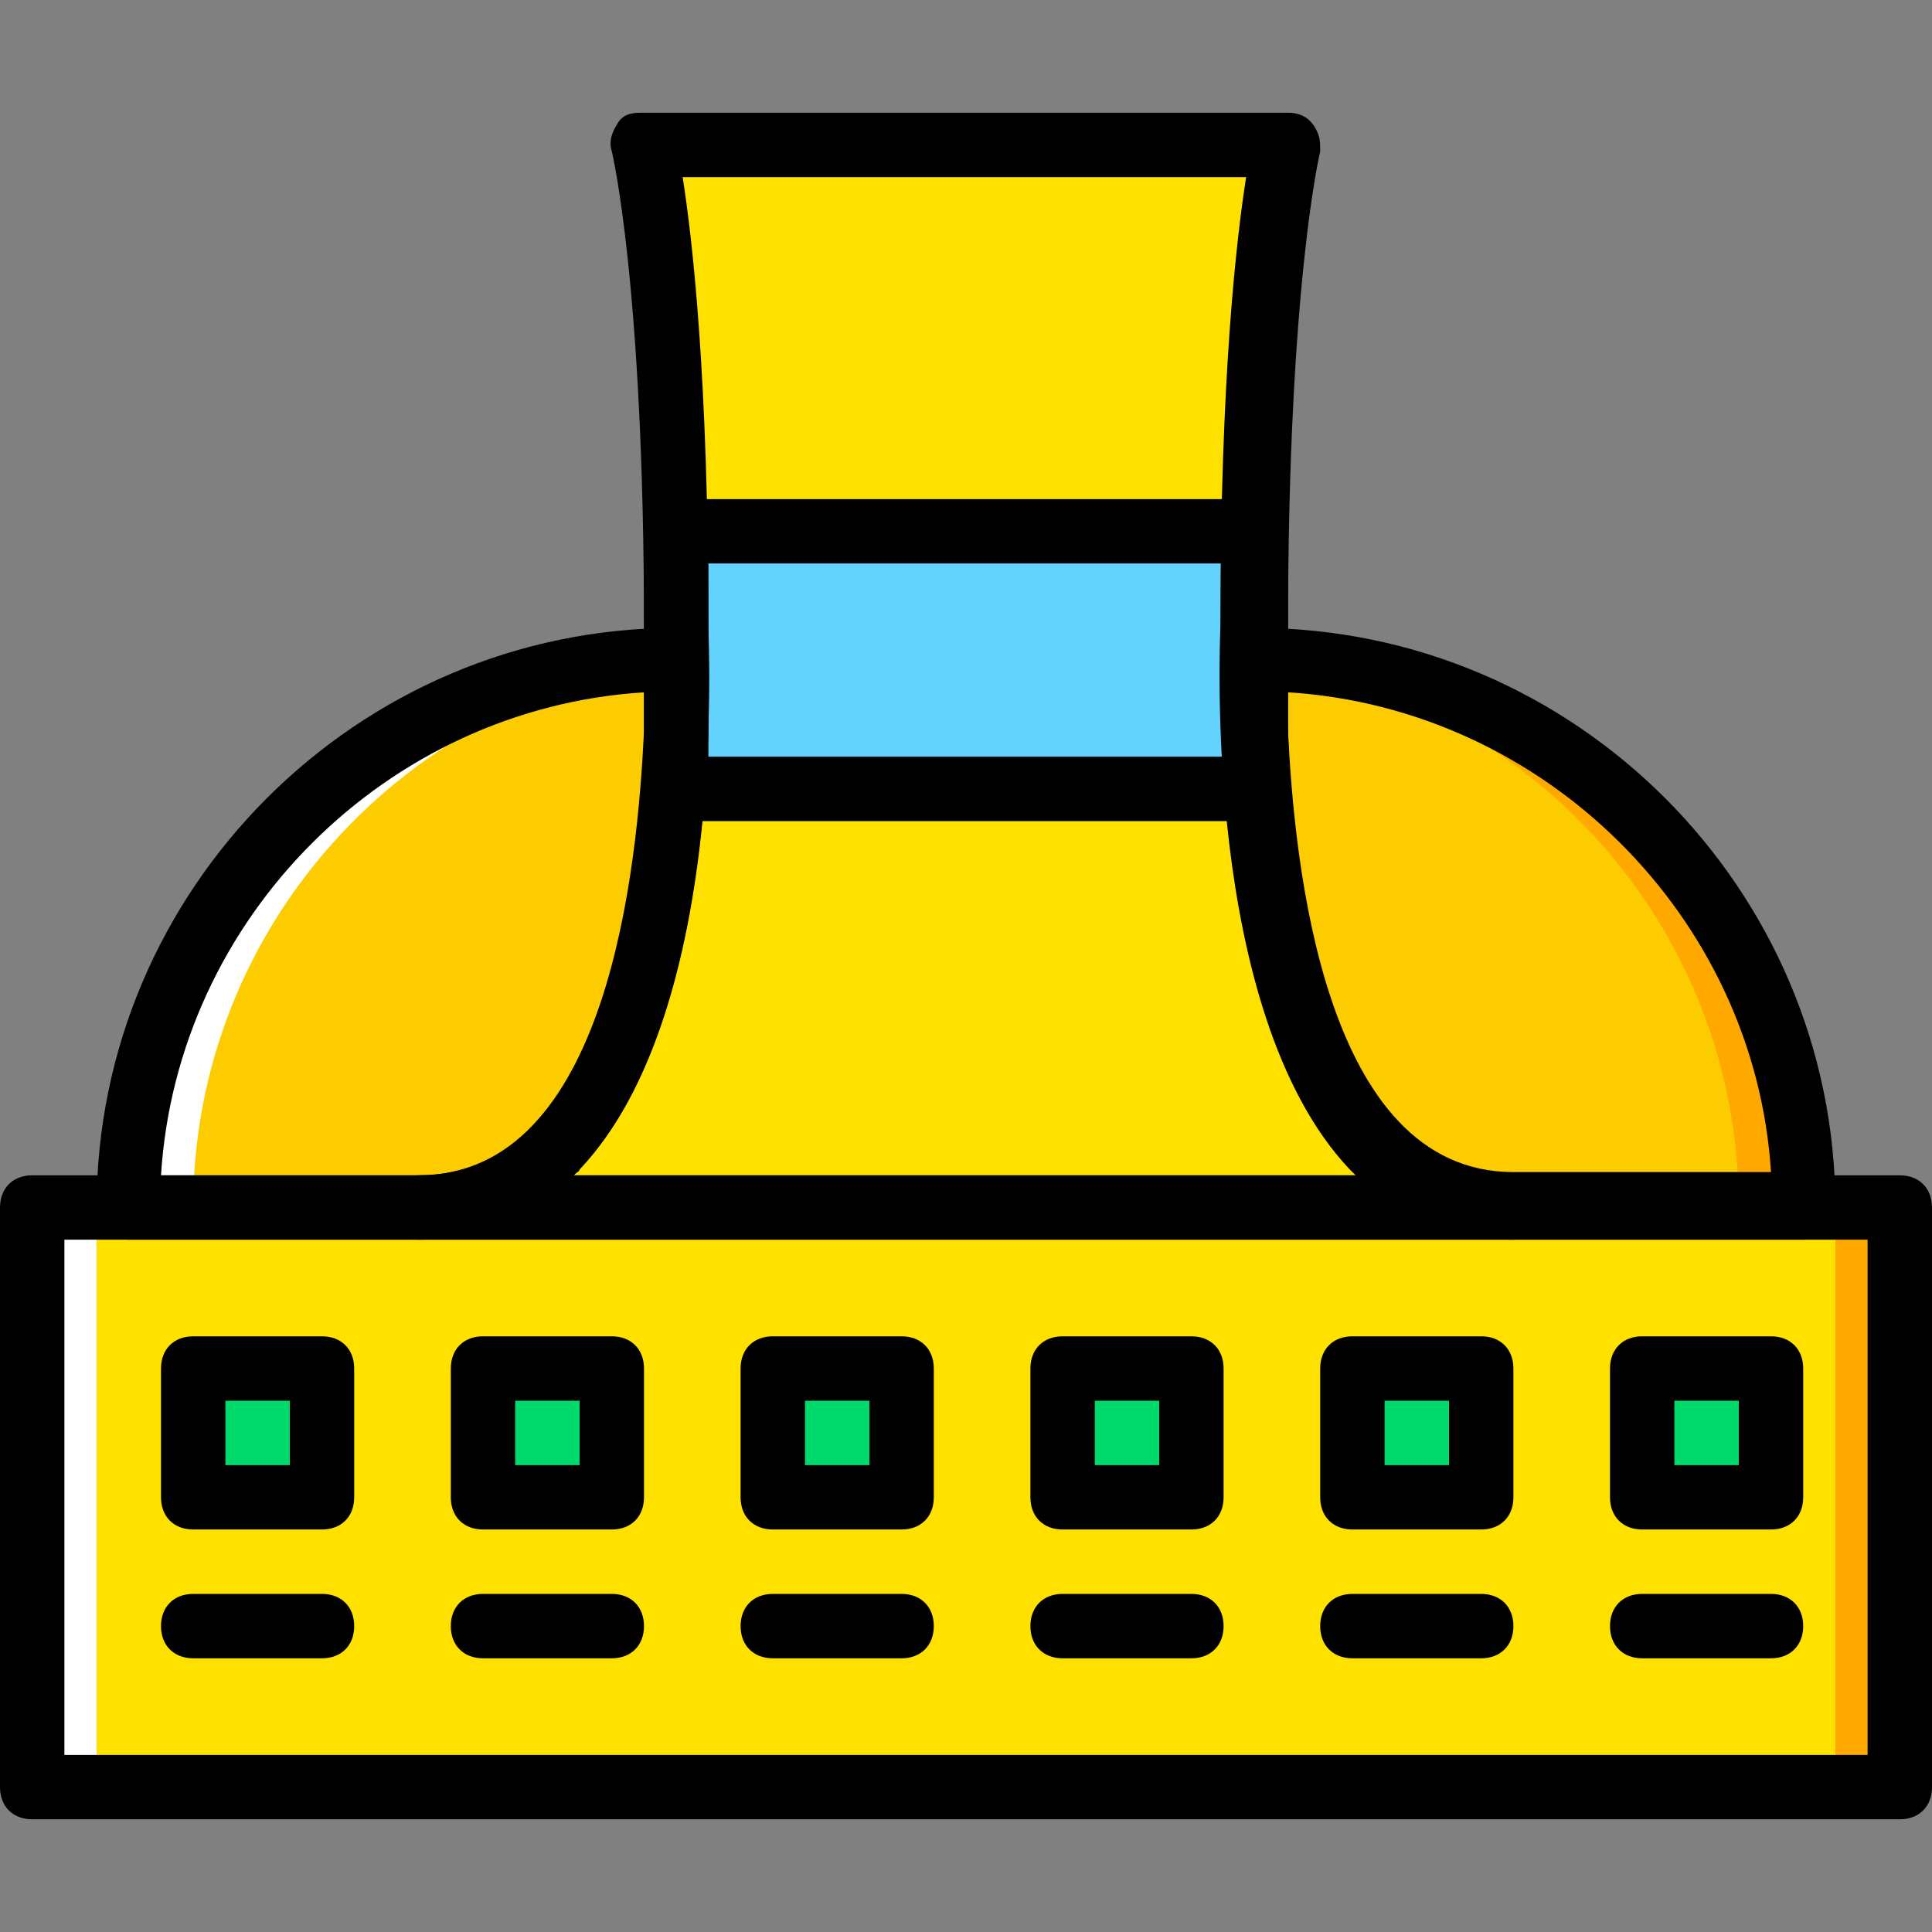
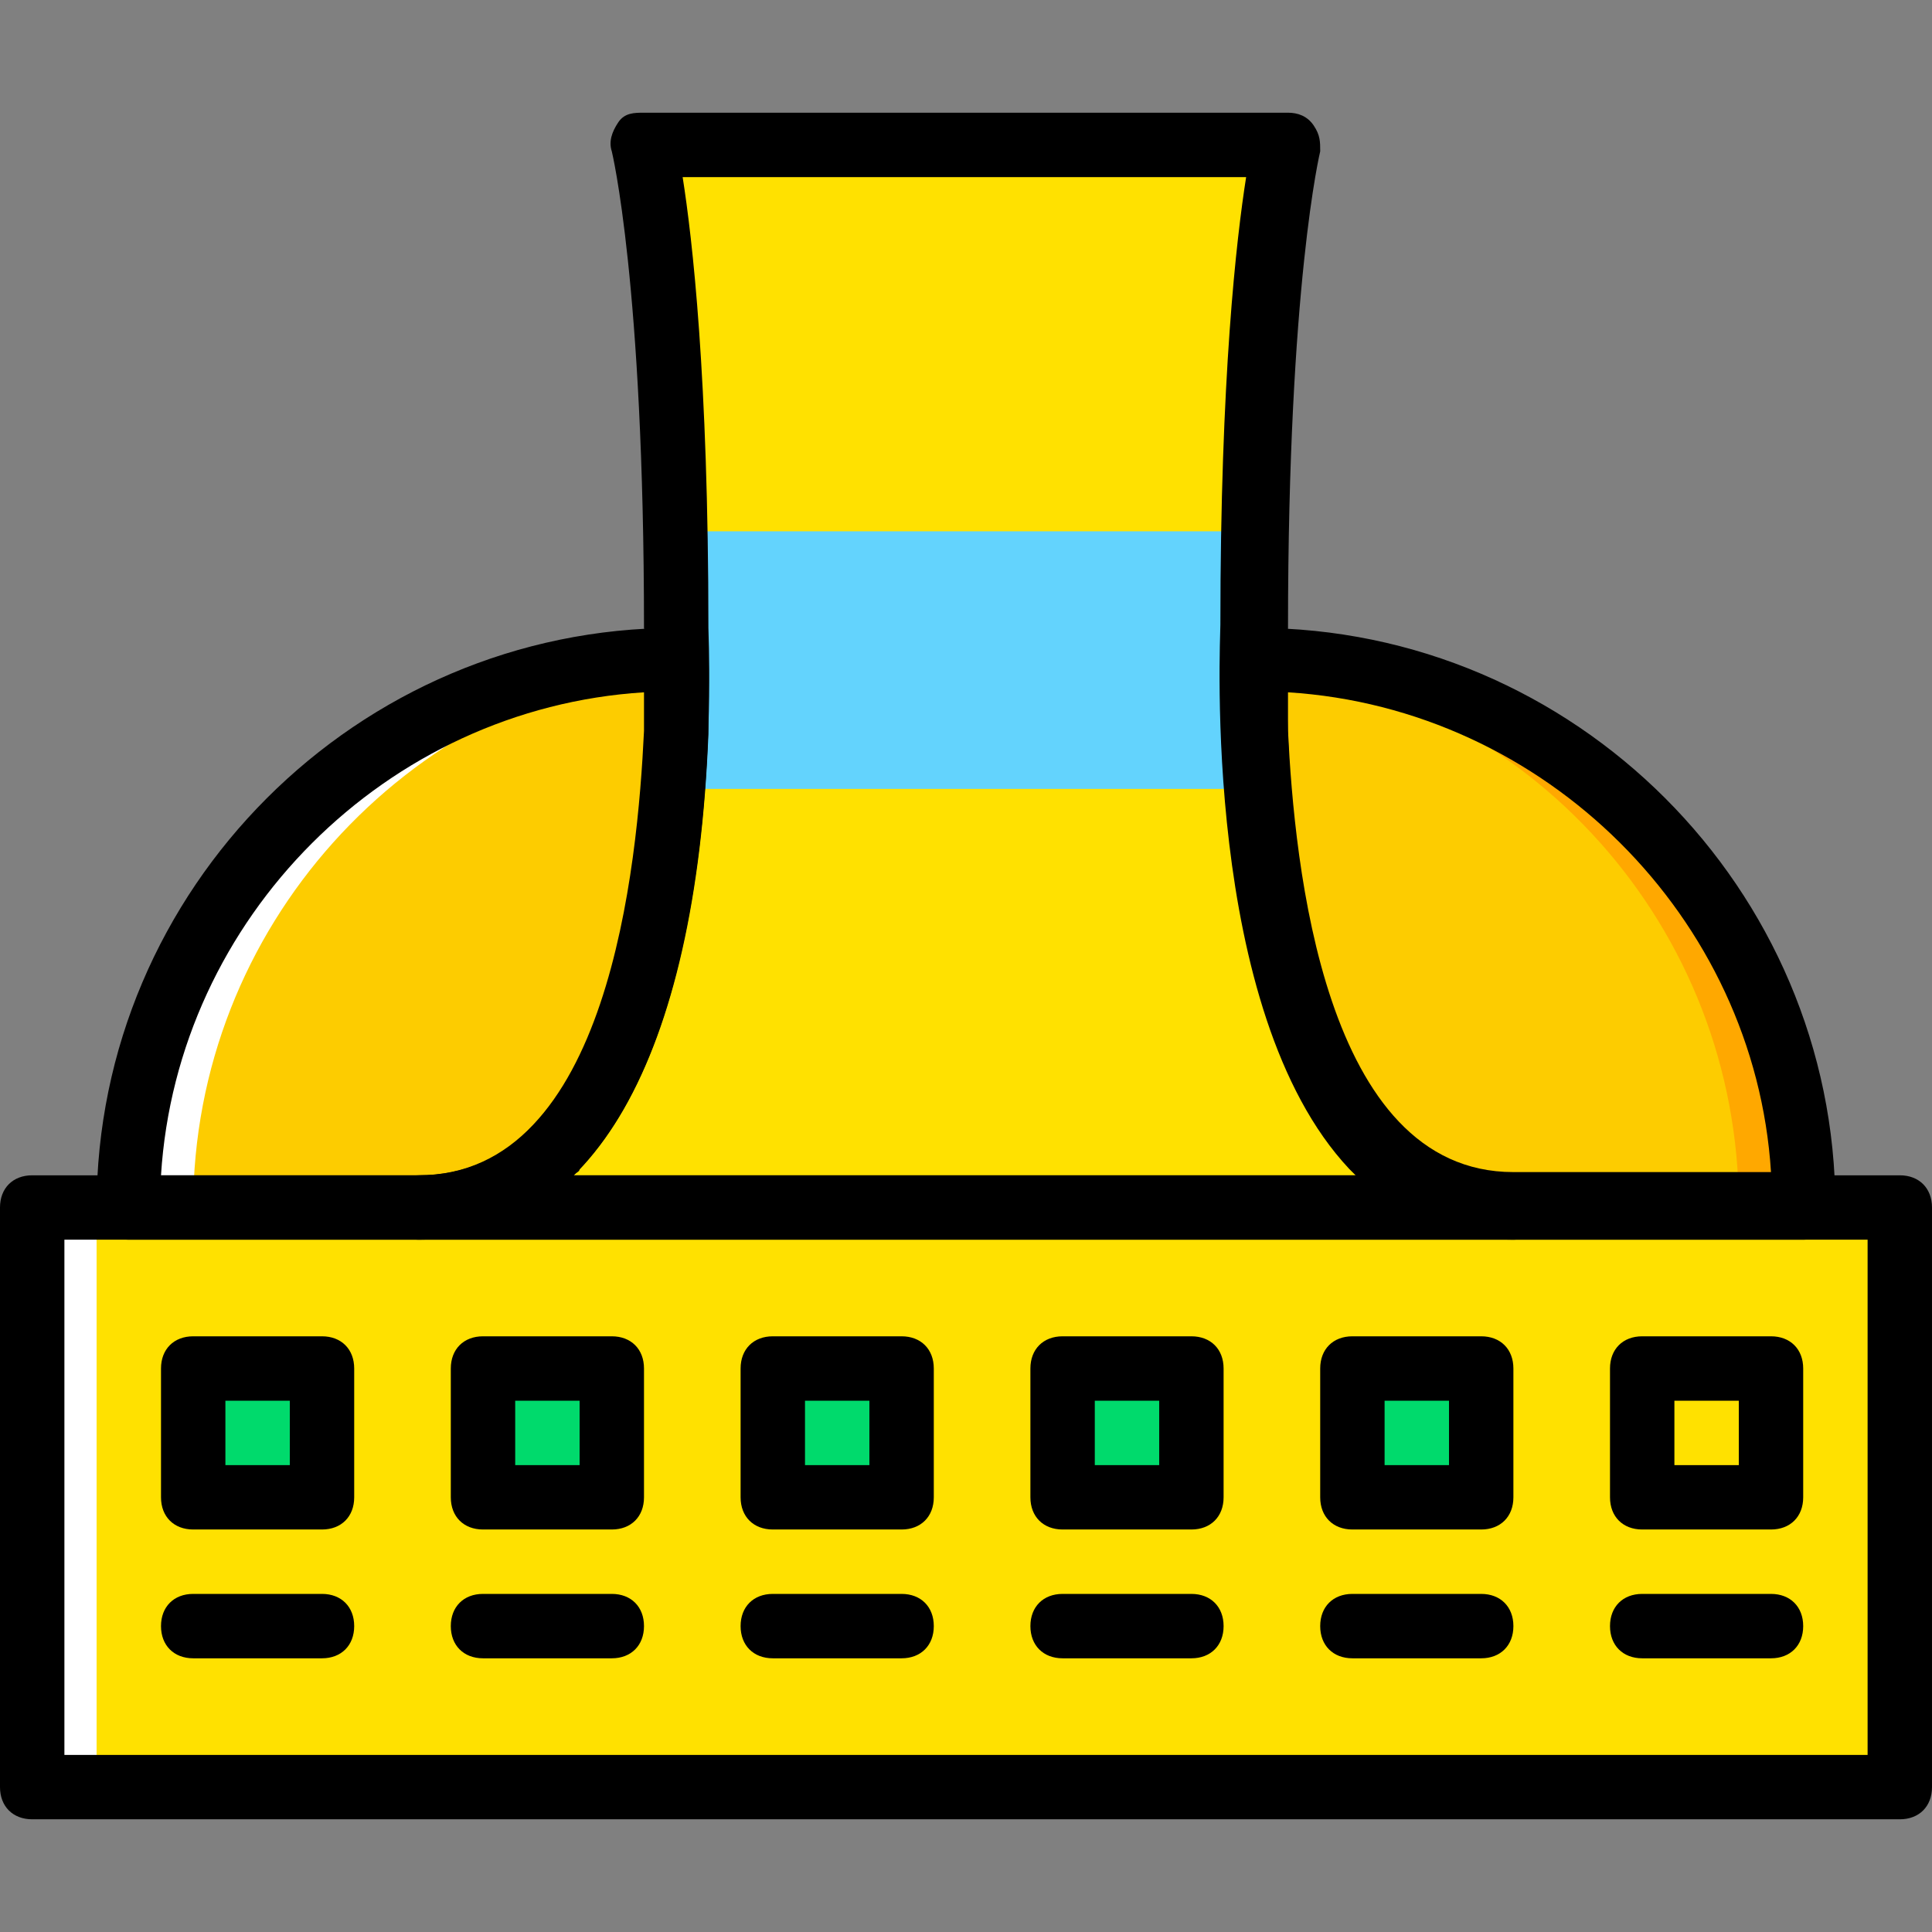
<svg xmlns="http://www.w3.org/2000/svg" version="1.1" id="Layer_1" x="0px" y="0px" viewBox="0 0 512 512" style="enable-background:new 0 0 512 512;" xml:space="preserve">
  <rect x="0" y="0" width="512" height="512" fill="#808080" stroke="none" />
  <g transform="translate(1 1)">
    <g>
      <polygon style="fill:#FFE100;" points="7.533,472.6 502.467,472.6 502.467,319 7.533,319   " />
      <path style="fill:#FFE100;" d="M331.8,165.4c0-93.867,8.533-128,8.533-128H169.667c0,0,8.533,34.133,8.533,128    c0,0,8.533,153.6-68.267,153.6h290.133C323.267,319,331.8,165.4,331.8,165.4" />
    </g>
    <g>
      <path style="fill:#FDCC00;" d="M178.2,193.56v-19.627c-80.213,0-145.067,64.853-145.067,145.067h76.8    C166.253,319,176.493,237.08,178.2,193.56" />
      <path style="fill:#FDCC00;" d="M331.8,173.933v19.627C333.507,237.933,343.747,319,400.067,319h76.8    C476.867,238.787,412.013,173.933,331.8,173.933" />
    </g>
    <g>
-       <polygon style="fill:#FFA800;" points="485.4,472.6 502.467,472.6 502.467,319 485.4,319   " />
      <path style="fill:#FFA800;" d="M331.8,173.933v0.853c72.533,8.533,128,69.973,128,144.213h17.067    C476.867,238.787,412.013,173.933,331.8,173.933" />
    </g>
    <g>
      <polygon style="fill:#FFFFFF;" points="7.533,472.6 24.6,472.6 24.6,319 7.533,319   " />
      <path style="fill:#FFFFFF;" d="M178.2,173.933v0.853C106.52,183.32,50.2,244.76,50.2,319H33.133    C33.133,238.787,97.987,173.933,178.2,173.933" />
    </g>
    <polygon style="fill:#63D3FD;" points="178.2,208.067 331.8,208.067 331.8,139.8 178.2,139.8  " />
    <g>
      <polygon style="fill:#00DA6C;" points="50.2,395.8 84.333,395.8 84.333,361.667 50.2,361.667   " />
      <polygon style="fill:#00DA6C;" points="127,395.8 161.133,395.8 161.133,361.667 127,361.667   " />
      <polygon style="fill:#00DA6C;" points="280.6,395.8 314.733,395.8 314.733,361.667 280.6,361.667   " />
      <polygon style="fill:#00DA6C;" points="357.4,395.8 391.533,395.8 391.533,361.667 357.4,361.667   " />
-       <polygon style="fill:#00DA6C;" points="434.2,395.8 468.333,395.8 468.333,361.667 434.2,361.667   " />
      <polygon style="fill:#00DA6C;" points="203.8,395.8 237.933,395.8 237.933,361.667 203.8,361.667   " />
    </g>
    <path d="M502.467,481.133H7.533C2.413,481.133-1,477.72-1,472.6V319c0-5.12,3.413-8.533,8.533-8.533h494.933   c5.12,0,8.533,3.413,8.533,8.533v153.6C511,477.72,507.587,481.133,502.467,481.133z M16.067,464.067h477.867V327.533H16.067   V464.067z" />
    <path d="M84.333,404.333H50.2c-5.12,0-8.533-3.413-8.533-8.533v-34.133c0-5.12,3.413-8.533,8.533-8.533h34.133   c5.12,0,8.533,3.413,8.533,8.533V395.8C92.867,400.92,89.453,404.333,84.333,404.333z M58.733,387.267H75.8V370.2H58.733V387.267z" />
    <path d="M84.333,438.467H50.2c-5.12,0-8.533-3.413-8.533-8.533S45.08,421.4,50.2,421.4h34.133c5.12,0,8.533,3.413,8.533,8.533   S89.453,438.467,84.333,438.467z" />
    <path d="M161.133,404.333H127c-5.12,0-8.533-3.413-8.533-8.533v-34.133c0-5.12,3.413-8.533,8.533-8.533h34.133   c5.12,0,8.533,3.413,8.533,8.533V395.8C169.667,400.92,166.253,404.333,161.133,404.333z M135.533,387.267H152.6V370.2h-17.067   V387.267z" />
    <path d="M161.133,438.467H127c-5.12,0-8.533-3.413-8.533-8.533S121.88,421.4,127,421.4h34.133c5.12,0,8.533,3.413,8.533,8.533   S166.253,438.467,161.133,438.467z" />
    <path d="M314.733,404.333H280.6c-5.12,0-8.533-3.413-8.533-8.533v-34.133c0-5.12,3.413-8.533,8.533-8.533h34.133   c5.12,0,8.533,3.413,8.533,8.533V395.8C323.267,400.92,319.853,404.333,314.733,404.333z M289.133,387.267H306.2V370.2h-17.067   V387.267z" />
    <path d="M314.733,438.467H280.6c-5.12,0-8.533-3.413-8.533-8.533s3.413-8.533,8.533-8.533h34.133c5.12,0,8.533,3.413,8.533,8.533   S319.853,438.467,314.733,438.467z" />
    <path d="M391.533,404.333H357.4c-5.12,0-8.533-3.413-8.533-8.533v-34.133c0-5.12,3.413-8.533,8.533-8.533h34.133   c5.12,0,8.533,3.413,8.533,8.533V395.8C400.067,400.92,396.653,404.333,391.533,404.333z M365.933,387.267H383V370.2h-17.067   V387.267z" />
    <path d="M391.533,438.467H357.4c-5.12,0-8.533-3.413-8.533-8.533s3.413-8.533,8.533-8.533h34.133c5.12,0,8.533,3.413,8.533,8.533   S396.653,438.467,391.533,438.467z" />
    <path d="M468.333,404.333H434.2c-5.12,0-8.533-3.413-8.533-8.533v-34.133c0-5.12,3.413-8.533,8.533-8.533h34.133   c5.12,0,8.533,3.413,8.533,8.533V395.8C476.867,400.92,473.453,404.333,468.333,404.333z M442.733,387.267H459.8V370.2h-17.067   V387.267z" />
    <path d="M468.333,438.467H434.2c-5.12,0-8.533-3.413-8.533-8.533s3.413-8.533,8.533-8.533h34.133c5.12,0,8.533,3.413,8.533,8.533   S473.453,438.467,468.333,438.467z" />
    <path d="M237.933,404.333H203.8c-5.12,0-8.533-3.413-8.533-8.533v-34.133c0-5.12,3.413-8.533,8.533-8.533h34.133   c5.12,0,8.533,3.413,8.533,8.533V395.8C246.467,400.92,243.053,404.333,237.933,404.333z M212.333,387.267H229.4V370.2h-17.067   V387.267z" />
    <path d="M237.933,438.467H203.8c-5.12,0-8.533-3.413-8.533-8.533s3.413-8.533,8.533-8.533h34.133c5.12,0,8.533,3.413,8.533,8.533   S243.053,438.467,237.933,438.467z" />
    <path d="M400.067,327.533H109.933c-5.12,0-8.533-3.413-8.533-8.533c0-5.12,3.413-8.533,8.533-8.533   c11.947,0,22.187-4.267,30.72-13.653c34.133-35.84,29.867-130.56,29.013-131.413c0-91.307-8.533-126.293-8.533-126.293   c-0.853-2.56,0-5.12,1.707-7.68c1.707-2.56,4.267-2.56,6.827-2.56h170.667c2.56,0,5.12,0.853,6.827,3.413   c1.707,2.56,1.707,4.267,1.707,6.827c0,0-8.533,34.987-8.533,126.293c0,1.707-5.12,95.573,29.013,131.413   c8.533,8.533,18.773,13.653,30.72,13.653c5.12,0,8.533,3.413,8.533,8.533C408.6,324.12,405.187,327.533,400.067,327.533z    M150.893,310.467h207.36c-0.853-0.853-0.853-0.853-1.707-1.707c-39.253-41.813-34.133-139.947-34.133-144.213   c0-65.707,4.267-102.4,6.827-118.613H179.907c2.56,16.213,6.827,52.907,6.827,119.467c0,3.413,5.12,102.4-34.133,143.36   C152.6,309.613,151.747,309.613,150.893,310.467z" />
-     <path d="M331.8,216.6H178.2c-5.12,0-8.533-3.413-8.533-8.533V139.8c0-5.12,3.413-8.533,8.533-8.533h153.6   c5.12,0,8.533,3.413,8.533,8.533v68.267C340.333,213.187,336.92,216.6,331.8,216.6z M186.733,199.533h136.533v-51.2H186.733   V199.533z" />
    <path d="M109.933,327.533h-76.8c-5.12,0-8.533-3.413-8.533-8.533c0-84.48,69.12-153.6,153.6-153.6c5.12,0,8.533,3.413,8.533,8.533   v19.627C183.32,279.747,156.013,327.533,109.933,327.533z M41.667,310.467h68.267c50.347,0,58.027-81.92,59.733-117.76v-10.24   C101.4,186.733,45.933,242.2,41.667,310.467z" />
    <path d="M476.867,327.533h-76.8c-46.08,0-73.387-47.787-76.8-133.973v-19.627c0-5.12,3.413-8.533,8.533-8.533   c84.48,0,153.6,69.12,153.6,153.6C485.4,324.12,481.987,327.533,476.867,327.533z M340.333,182.467v10.24   c1.707,34.987,9.387,116.907,59.733,116.907h68.267C464.067,242.2,408.6,186.733,340.333,182.467z" />
  </g>
  <g>
</g>
  <g>
</g>
  <g>
</g>
  <g>
</g>
  <g>
</g>
  <g>
</g>
  <g>
</g>
  <g>
</g>
  <g>
</g>
  <g>
</g>
  <g>
</g>
  <g>
</g>
  <g>
</g>
  <g>
</g>
  <g>
</g>
</svg>